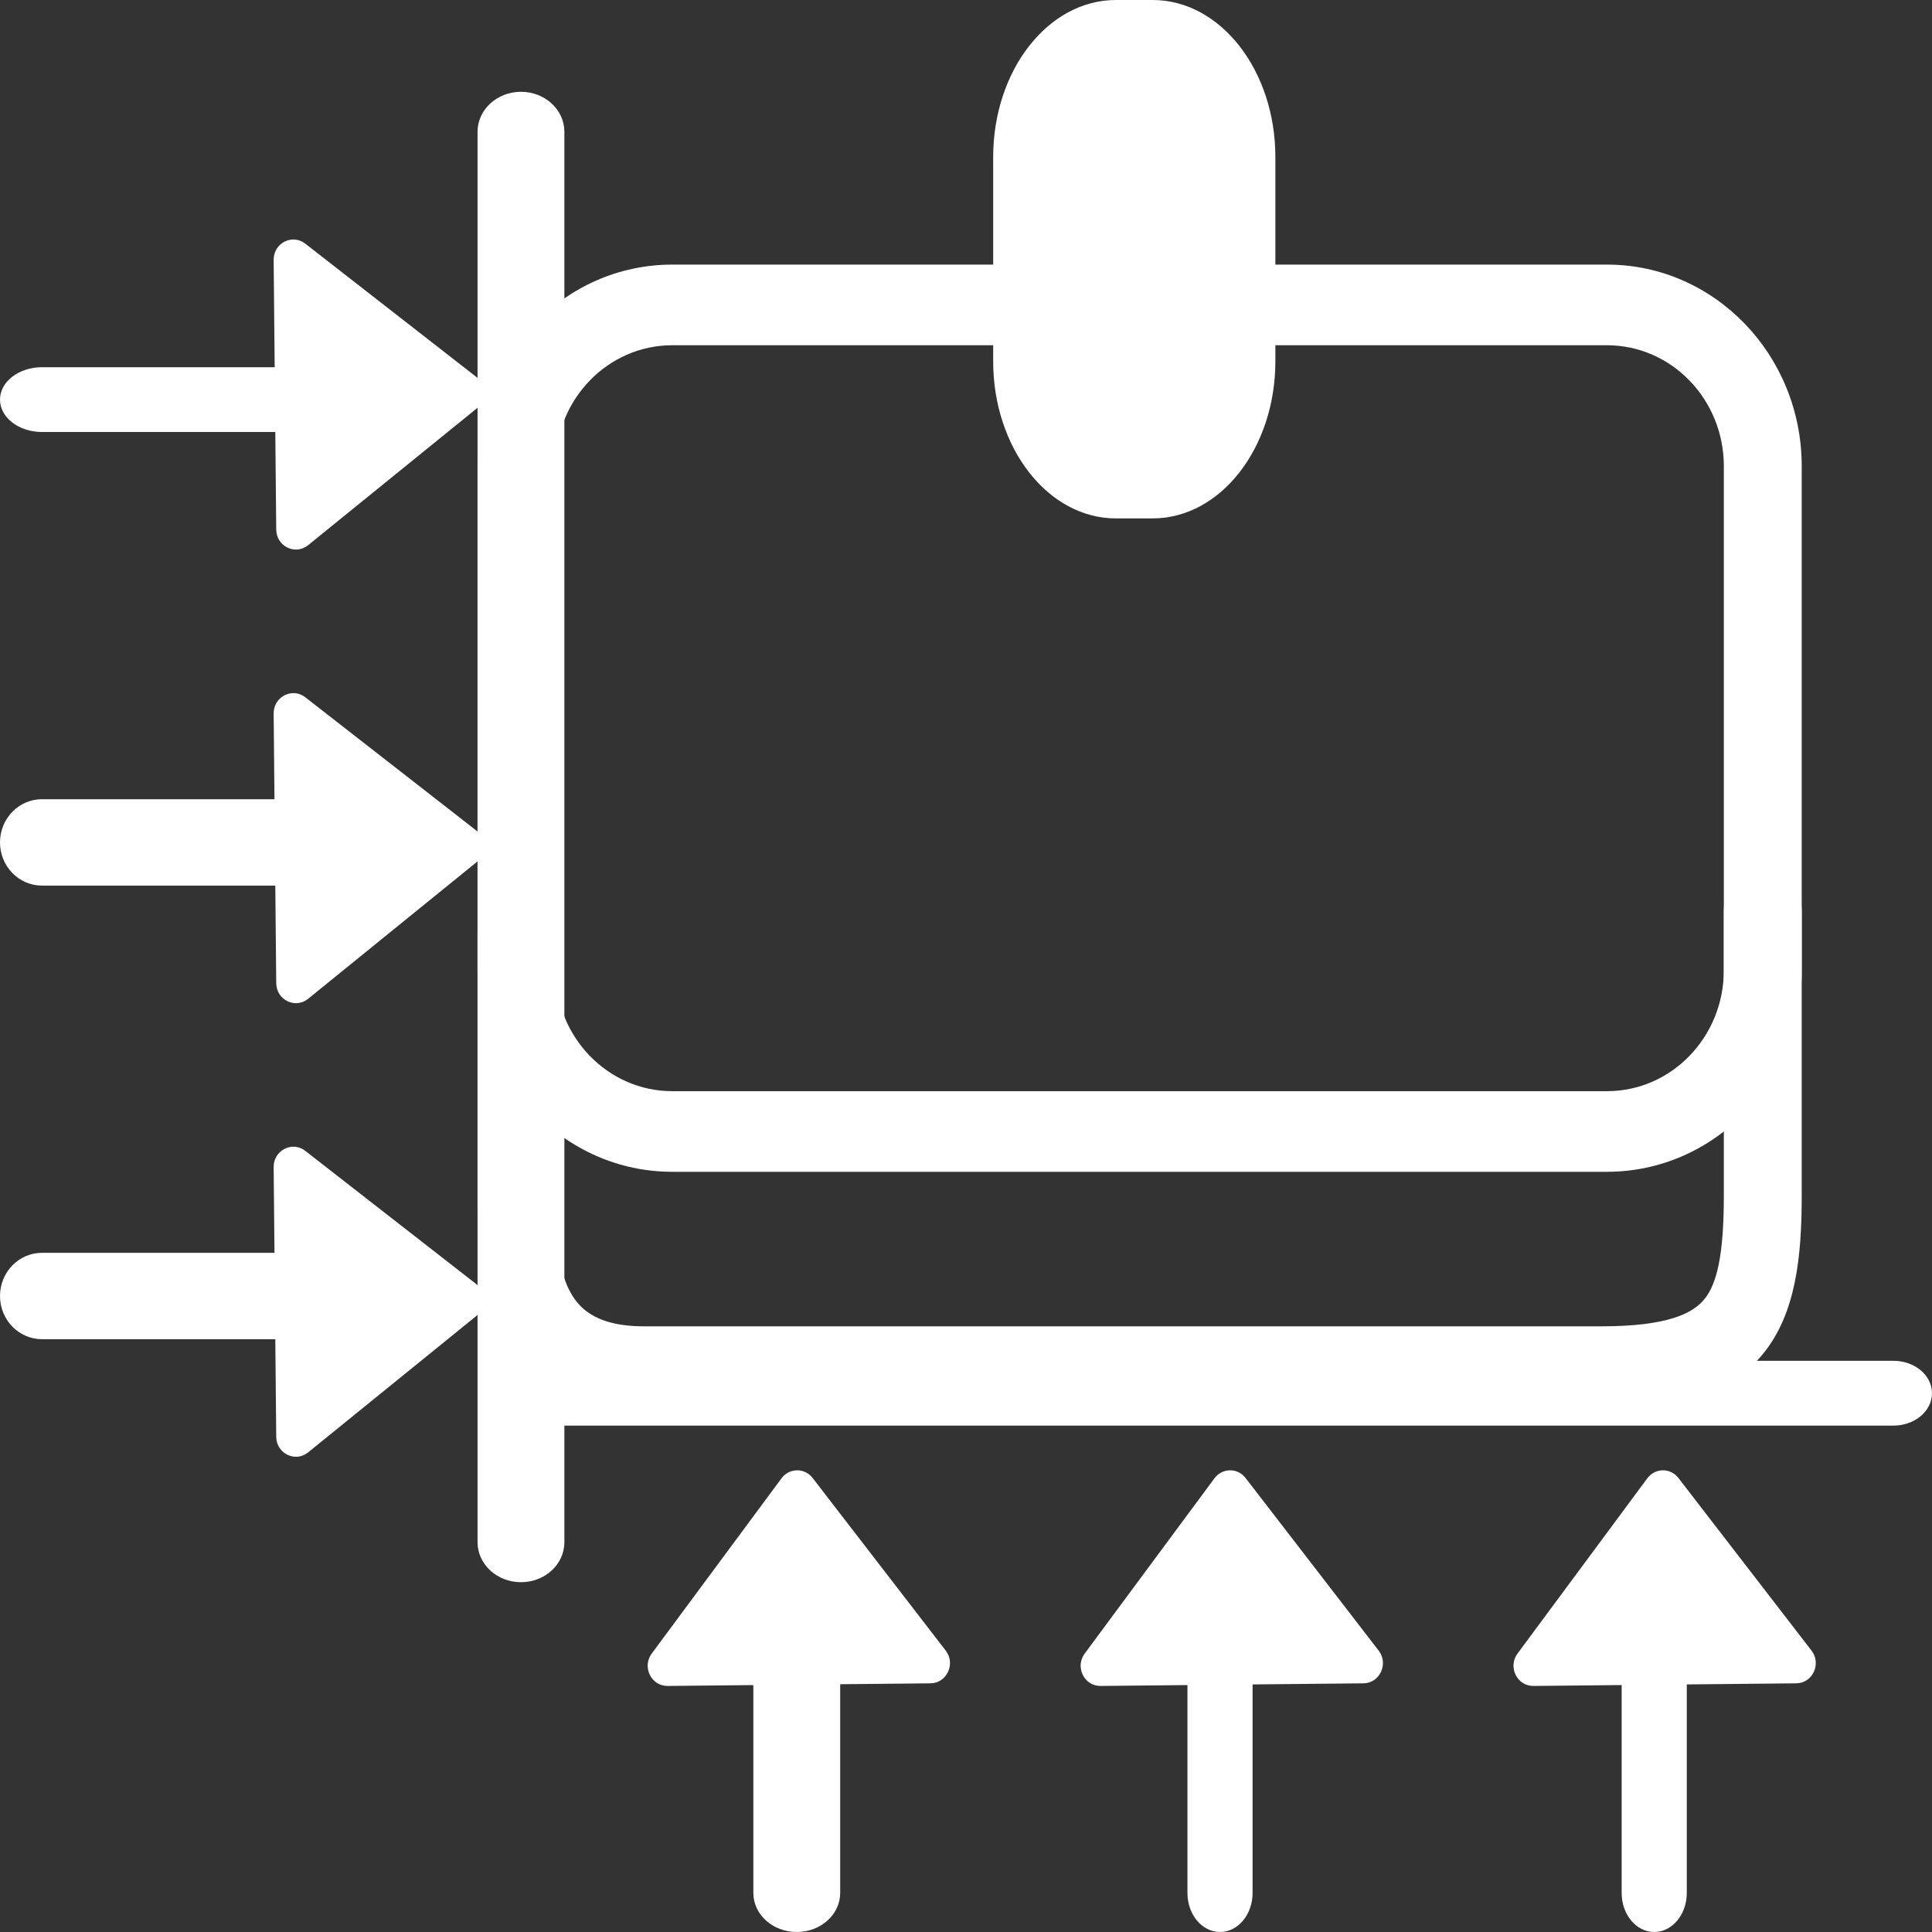
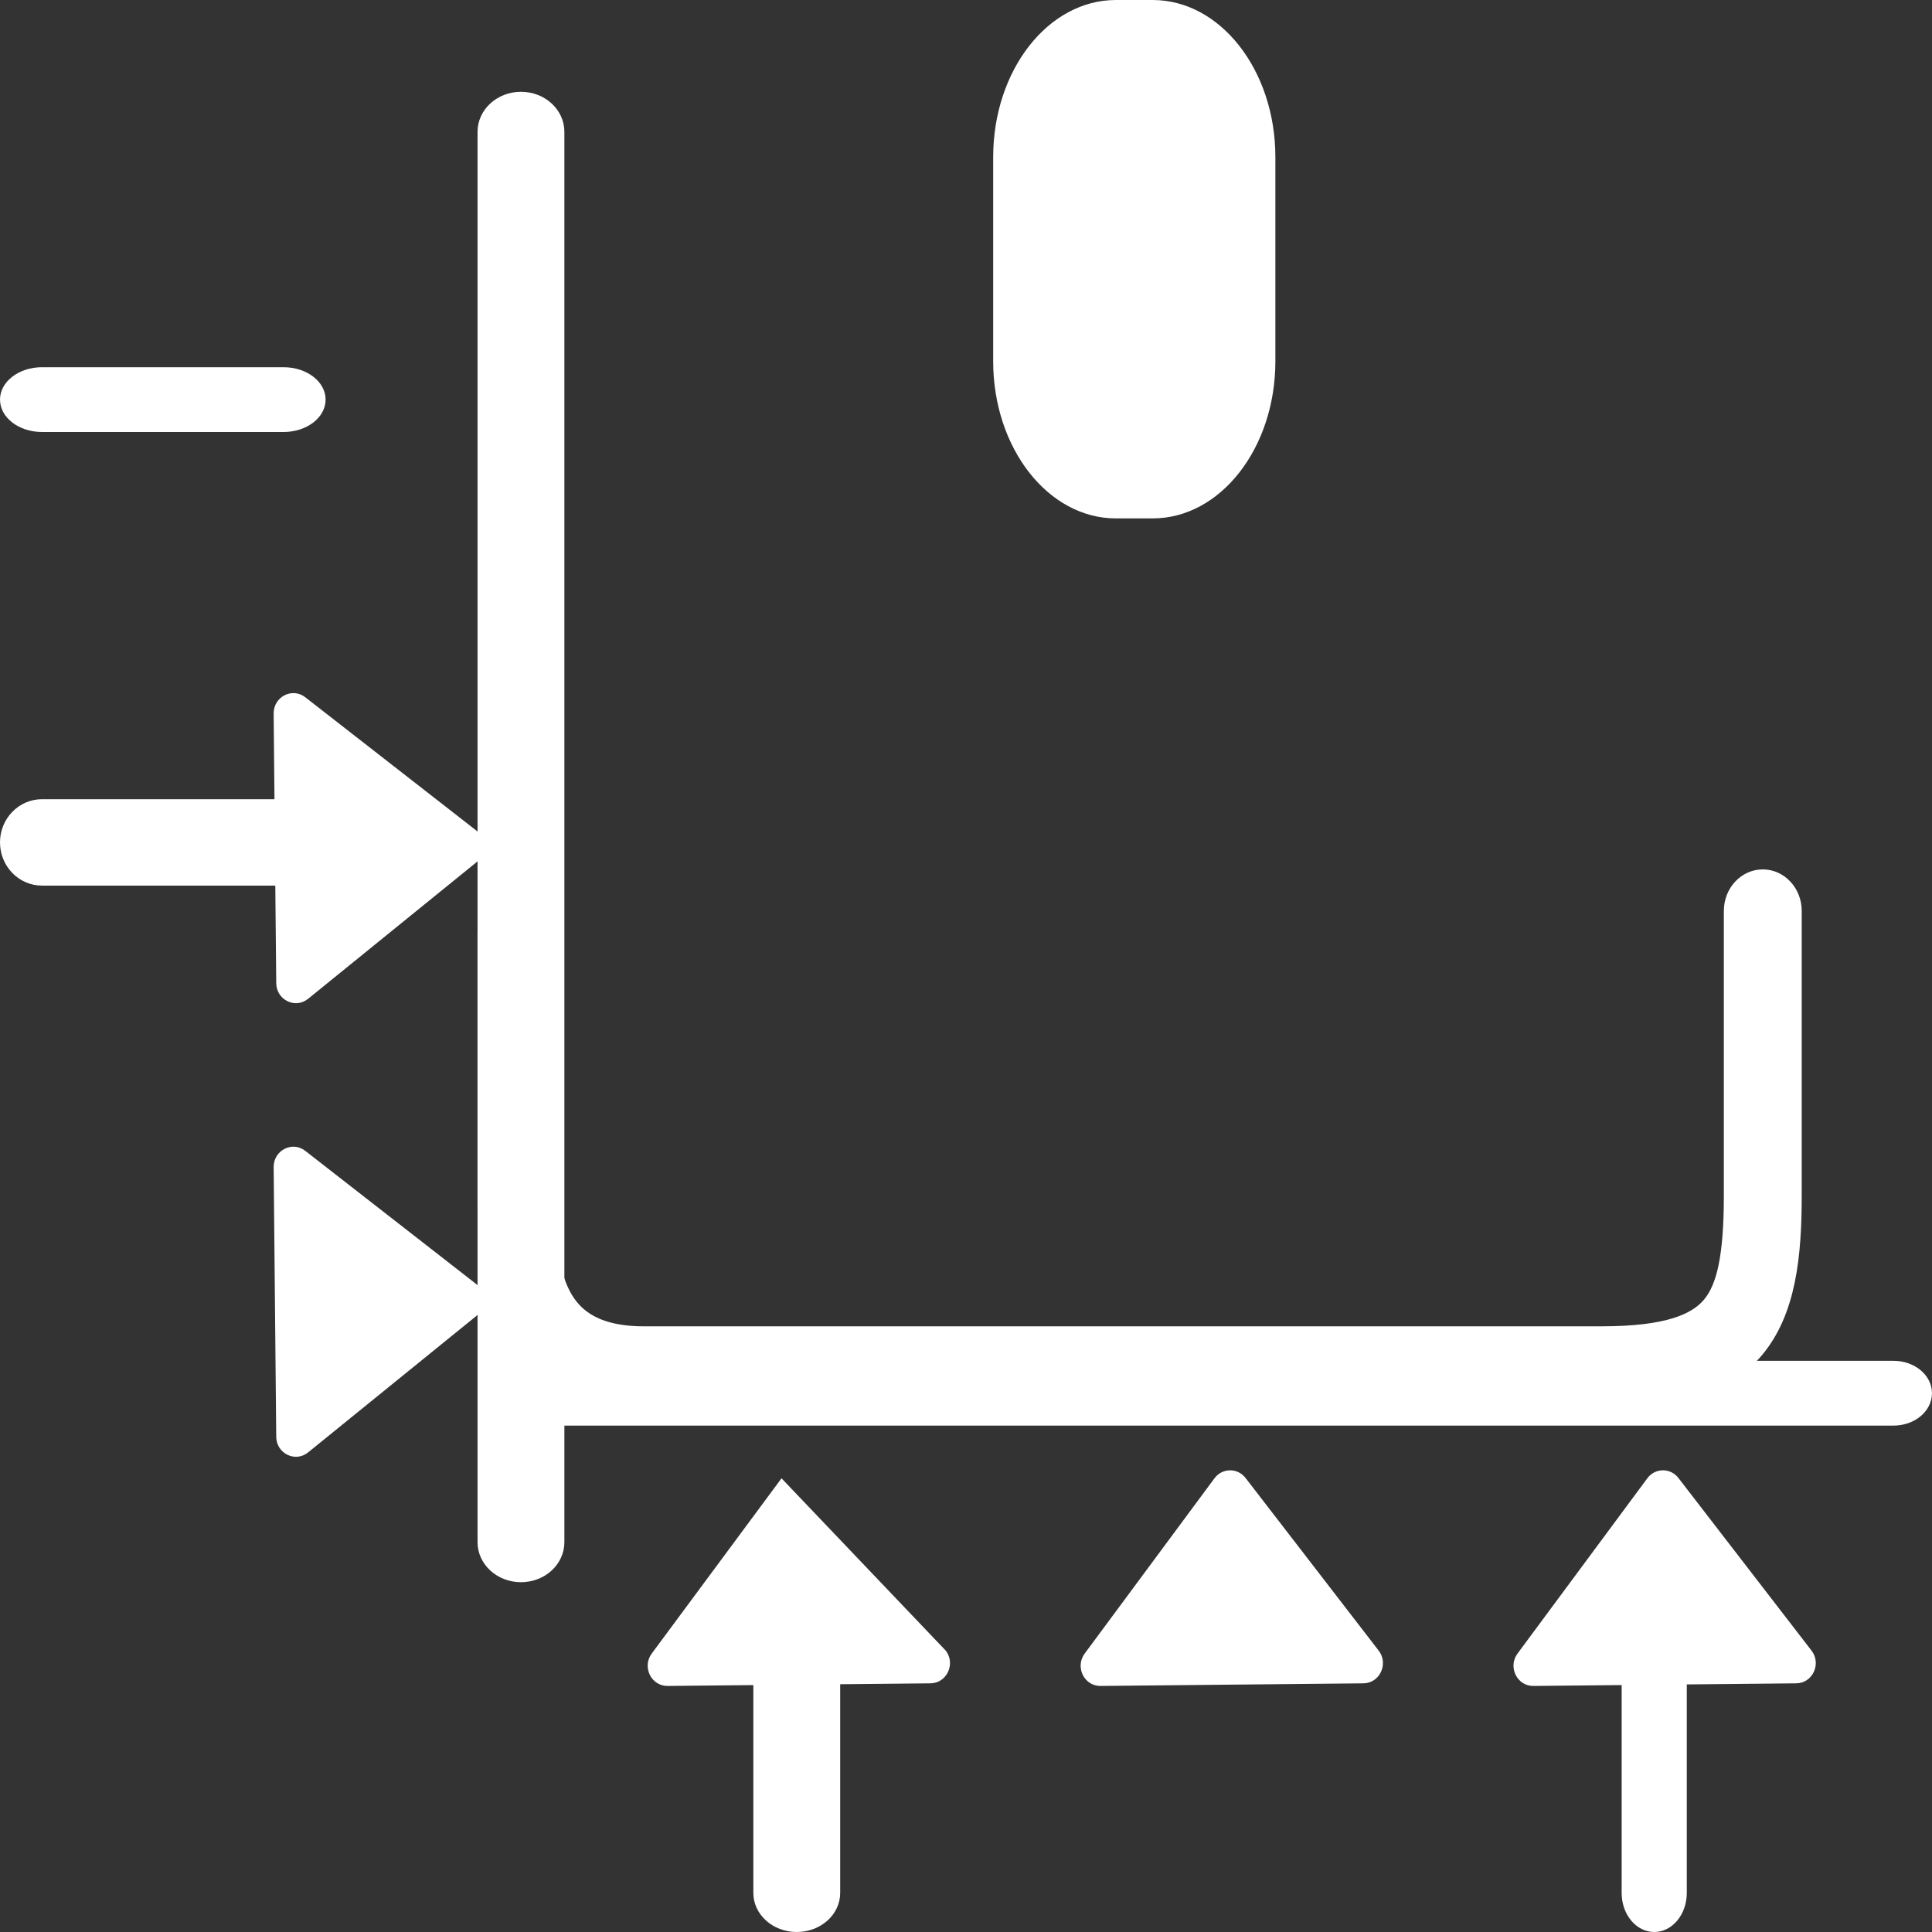
<svg xmlns="http://www.w3.org/2000/svg" width="90" height="90" viewBox="0 0 90 90" fill="none">
  <rect x="0" y="0" width="90" height="90" fill="#333333" stroke="none" />
-   <path d="M80.303 21.718C80.303 18.605 77.866 16.083 74.86 16.083H31.317C28.311 16.083 25.875 18.605 25.875 21.718V45.196C25.875 48.308 28.311 50.831 31.317 50.831H74.86C77.866 50.831 80.303 48.308 80.303 45.196V21.718ZM83.931 45.196C83.931 50.383 79.87 54.587 74.86 54.587H31.317C26.308 54.587 22.246 50.383 22.246 45.196V21.718C22.246 16.531 26.308 12.326 31.317 12.326H46.148H74.86C79.87 12.326 83.931 16.531 83.931 21.718V45.196Z" fill="white" />
  <path d="M59.412 16.831C59.412 20.873 56.853 24.149 53.696 24.149H51.981C48.825 24.149 46.266 20.873 46.266 16.831V7.318C46.266 3.276 48.825 0 51.981 0H53.696C56.853 0 59.412 3.276 59.412 7.318V16.831Z" fill="white" />
  <path d="M22.246 71.841V6.14C22.246 5.111 23.152 4.276 24.269 4.276C25.386 4.276 26.291 5.111 26.291 6.14V71.841C26.291 72.871 25.386 73.705 24.269 73.705C23.152 73.705 22.246 72.871 22.246 71.841Z" fill="white" />
  <path d="M88.208 66.41L25.049 66.41C24.06 66.41 23.258 65.734 23.258 64.901C23.258 64.067 24.06 63.392 25.049 63.392L88.208 63.392C89.197 63.392 89.999 64.067 89.999 64.901C89.999 65.734 89.197 66.41 88.208 66.41Z" fill="white" />
-   <path d="M22.179 17.551C22.656 17.923 22.663 18.657 22.194 19.038L14.353 25.397C13.756 25.882 12.876 25.451 12.868 24.669L12.748 12.108C12.741 11.326 13.613 10.877 14.22 11.35L22.179 17.551Z" fill="white" />
-   <path d="M36.406 68.865C36.769 68.375 37.484 68.368 37.855 68.85L44.056 76.892C44.528 77.505 44.108 78.408 43.346 78.416L31.099 78.538C30.337 78.546 29.899 77.652 30.36 77.029L36.406 68.865Z" fill="white" />
+   <path d="M36.406 68.865L44.056 76.892C44.528 77.505 44.108 78.408 43.346 78.416L31.099 78.538C30.337 78.546 29.899 77.652 30.36 77.029L36.406 68.865Z" fill="white" />
  <path d="M22.179 38.682C22.656 39.053 22.663 39.787 22.194 40.168L14.353 46.528C13.756 47.013 12.876 46.581 12.868 45.8L12.748 33.239C12.741 32.457 13.613 32.008 14.22 32.48L22.179 38.682Z" fill="white" />
  <path d="M56.574 68.865C56.937 68.375 57.652 68.368 58.023 68.85L64.224 76.892C64.696 77.505 64.276 78.408 63.514 78.416L51.267 78.538C50.505 78.546 50.068 77.652 50.529 77.029L56.574 68.865Z" fill="white" />
  <path d="M22.179 59.812C22.656 60.184 22.663 60.917 22.194 61.299L14.353 67.658C13.756 68.143 12.876 67.712 12.868 66.93L12.748 54.369C12.741 53.587 13.613 53.138 14.22 53.611L22.179 59.812Z" fill="white" />
  <path d="M76.738 68.865C77.101 68.375 77.816 68.368 78.187 68.85L84.388 76.892C84.86 77.505 84.44 78.408 83.677 78.416L71.432 78.538C70.669 78.546 70.232 77.652 70.692 77.029L76.738 68.865Z" fill="white" />
  <path d="M13.211 17.106C14.292 17.106 15.168 17.782 15.168 18.615C15.168 19.449 14.292 20.124 13.211 20.124H1.957C0.876 20.124 0 19.449 0 18.615C0 17.782 0.876 17.106 1.957 17.106H13.211Z" fill="white" />
  <path d="M35.094 77.731C35.094 76.727 35.999 75.913 37.116 75.913C38.233 75.913 39.139 76.727 39.139 77.731L39.139 88.182C39.139 89.186 38.233 90 37.116 90C35.999 90 35.094 89.186 35.094 88.182L35.094 77.731Z" fill="white" />
  <path d="M13.211 37.23C14.292 37.23 15.168 38.131 15.168 39.242C15.168 40.354 14.292 41.255 13.211 41.255H1.957C0.876 41.255 0 40.354 0 39.242C0 38.131 0.876 37.23 1.957 37.23H13.211Z" fill="white" />
-   <path d="M55.316 77.731C55.316 76.727 55.995 75.913 56.833 75.913C57.671 75.913 58.35 76.727 58.35 77.731L58.35 88.182C58.35 89.186 57.671 90 56.833 90C55.995 90 55.316 89.186 55.316 88.182L55.316 77.731Z" fill="white" />
-   <path d="M13.211 58.361C14.292 58.361 15.168 59.261 15.168 60.373C15.168 61.484 14.292 62.385 13.211 62.385H1.957C0.876 62.385 0 61.484 0 60.373C0 59.261 0.876 58.361 1.957 58.361H13.211Z" fill="white" />
  <path d="M75.543 77.731C75.543 76.727 76.222 75.913 77.06 75.913C77.898 75.913 78.577 76.727 78.577 77.731L78.577 88.182C78.577 89.186 77.898 90 77.06 90C76.222 90 75.543 89.186 75.543 88.182L75.543 77.731Z" fill="white" />
  <path d="M22.246 43.381C22.246 42.312 23.059 41.446 24.06 41.446C25.062 41.446 25.875 42.312 25.875 43.381V55.679C25.875 57.177 25.905 58.736 26.439 59.932C26.681 60.472 27.012 60.897 27.491 61.203C27.981 61.516 28.75 61.785 29.98 61.785H74.612C77.676 61.785 78.843 61.184 79.38 60.541C79.966 59.839 80.303 58.528 80.303 55.679V42.435C80.303 41.367 81.115 40.5 82.117 40.5C83.119 40.5 83.931 41.367 83.931 42.435V55.679C83.931 58.506 83.675 61.216 82.089 63.116C80.453 65.075 77.867 65.656 74.612 65.656H29.98C28.251 65.656 26.801 65.274 25.626 64.523C24.441 63.765 23.662 62.712 23.164 61.597C22.218 59.482 22.246 57.02 22.246 55.68V43.381Z" fill="white" />
</svg>